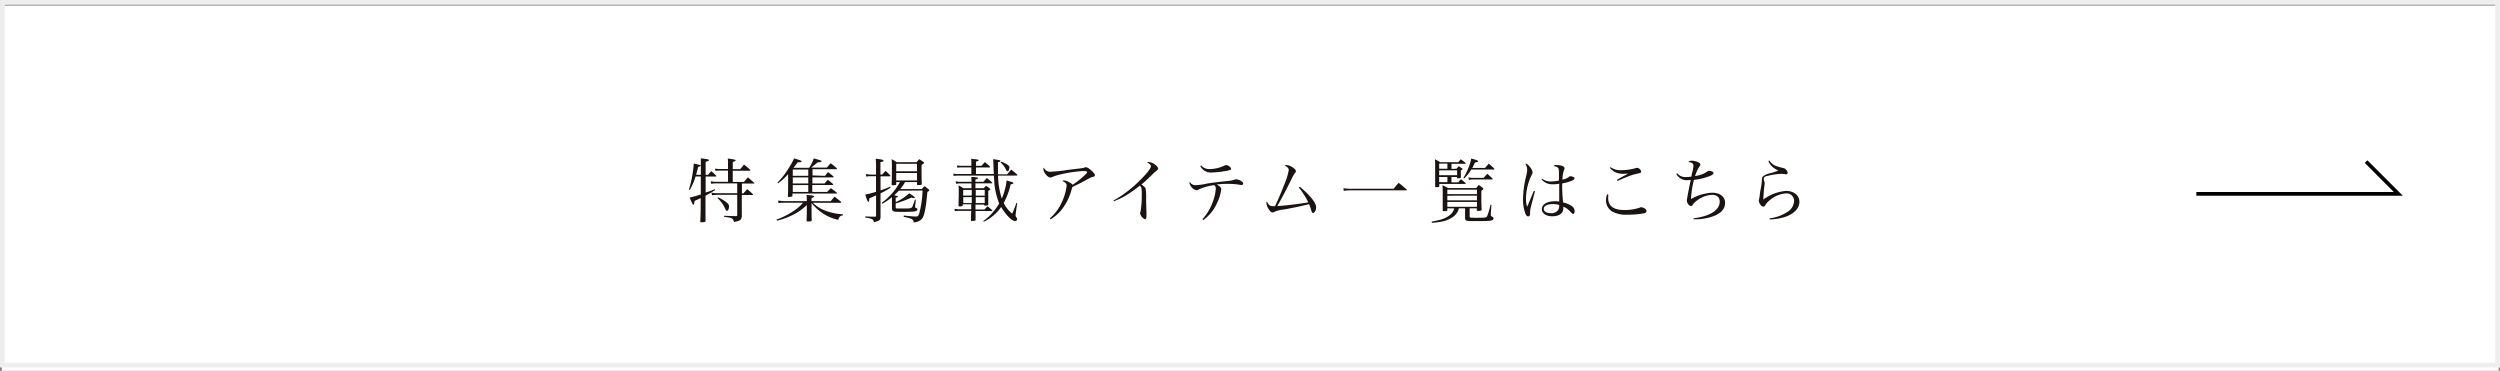
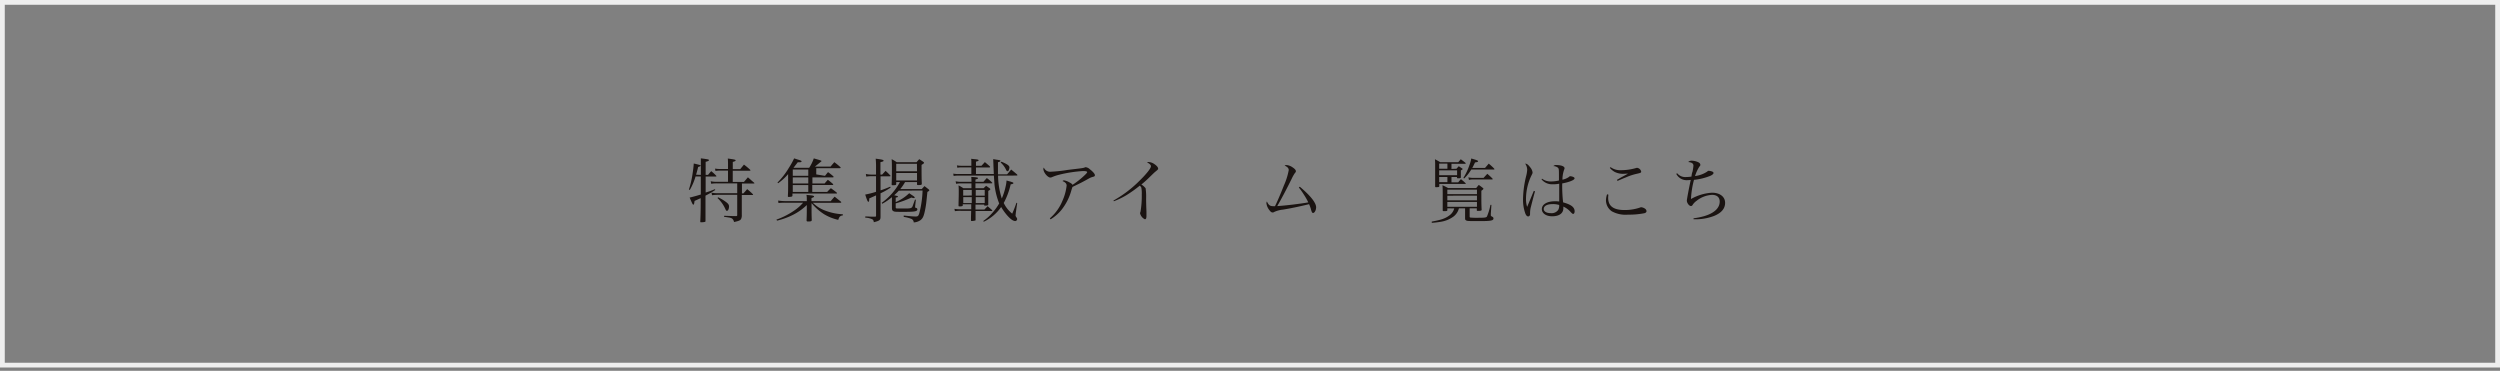
<svg xmlns="http://www.w3.org/2000/svg" width="670.87" height="99.5" viewBox="0 0 670.87 99.5">
  <rect x="0" y="0" width="670.87" height="99.5" fill="#808080" stroke="none" />
  <g id="footer_btn" transform="translate(0.5 0.5)">
-     <rect id="長方形_36" data-name="長方形 36" width="670" height="98" transform="translate(0 1)" fill="#fff" />
    <path id="パス_29" data-name="パス 29" d="M669.87,97.62H0V0H669.87ZM.28,97.34H669.59V.28H.28Z" fill="none" stroke="#eee" stroke-width="1" opacity="0.996" />
-     <path id="パス_30" data-name="パス 30" d="M644.3,52.03H588.89v-1h53l-7.8-7.81.7-.7Z" />
    <path id="パス_31" data-name="パス 31" d="M187.57,46.43V41.99l.86.11c1.16.17,1.31.21,1.31.37s-.22.3-.88.45v3.51h.64c.37-.45.49-.6.86-1a13.18,13.18,0,0,1,1.29,1.18c.08.08.1.12.1.17s-.08.1-.19.1h-2.7v4.28a22,22,0,0,0,2.47-.89l.12.2A23.462,23.462,0,0,1,188.82,52v6.79a.27.27,0,0,1-.11.24,3.88,3.88,0,0,1-1.07.11c-.19,0-.22,0-.22-.17h0c.07-1.49.11-3,.11-5v-1.3l-1.65.75c-.09.75-.15,1-.32,1s-.3-.28-1-1.91c.49-.08,1.8-.45,3-.81V46.86h-1.41a16.549,16.549,0,0,1-1.53,3.59l-.26-.07a24.671,24.671,0,0,0,.95-4c.19-1.22.32-2.27.36-3,.56.11,1.35.32,1.66.41.14.06.19.11.19.17s-.13.21-.67.34c-.21.86-.3,1.21-.56,2.08ZM192,48.71a8.54,8.54,0,0,0-1.65.11l-.13-.69a6.46,6.46,0,0,0,1.78.15h2.86v-3h-1.74a9.88,9.88,0,0,0-1.63.09l-.11-.63a8.76,8.76,0,0,0,1.74.11h1.74V43.43c0-.34,0-.66-.05-1.39,1.83.25,2.09.32,2.09.49s-.2.26-.76.43v1.93h2l1-1.22a19.222,19.222,0,0,1,1.67,1.39.32.32,0,0,1,.07.17c0,.05-.07.09-.22.09h-4.53v3h3c.47-.53.62-.71,1.07-1.24.56.47,1.1,1,1.63,1.41a.31.31,0,0,1,.11.17c0,.05-.06.09-.13.09H198.6v2.64h.4c.56-.62.56-.62,1-1.14a16.81,16.81,0,0,1,1.5,1.33c.07.07.09.11.09.17s-.06.07-.13.07h-2.9v5.3a2.43,2.43,0,0,1-.09.88c-.17.58-.5.77-2,1.08a1.53,1.53,0,0,0-.51-.93,2.3,2.3,0,0,0-.86-.28l-.63-.1-.66-.09V57.4c2.43.09,2.43.09,3.2.09.25,0,.32-.07.32-.3V51.78h-5a11.92,11.92,0,0,0-1.76.11l-.13-.69a8.78,8.78,0,0,0,1.89.15h5V48.71Zm.22,3.73a12.37,12.37,0,0,1,2.14,1.29c.58.45.77.73.77,1.18,0,.61-.25,1.16-.53,1.16s-.26-.08-.56-.71a9.07,9.07,0,0,0-2-2.72Z" fill="#1a1311" />
-     <path id="パス_32" data-name="パス 32" d="M222.41,53.5c.43-.54.58-.71,1.06-1.23.77.61,1,.8,1.73,1.38a.36.36,0,0,1,.05.13c0,.08-.13.15-.28.15h-7.34A9.32,9.32,0,0,0,220.91,56a15.15,15.15,0,0,0,4.77,1v.3c-.71.09-1,.37-1.23,1.2a12.64,12.64,0,0,1-3.78-1.5,14.25,14.25,0,0,1-3.39-3v1.38c0,1.5,0,1.5.05,3.24-.07.26-.26.32-1,.32-.28,0-.37-.08-.39-.28C216,57,216,57,216,55.52v-1a14.71,14.71,0,0,1-3.74,2.65,19.63,19.63,0,0,1-4.25,1.54l-.15-.28A20.19,20.19,0,0,0,212.63,56a12,12,0,0,0,2.38-2.1h-4.66a14.718,14.718,0,0,0-1.95.08l-.09-.66a14.389,14.389,0,0,0,2.3.15H216v-.6a5,5,0,0,0-.09-1.08l.86.09c.86.08,1.18.17,1.18.34s-.13.22-.69.43v.82Zm-1.52-6.81c.34-.43.43-.56.81-1a13.922,13.922,0,0,1,1.48,1.18.27.27,0,0,1,0,.13c0,.05-.09.11-.19.11h-5.48v1.63h3.27c.36-.43.47-.56.87-1,.65.49.84.66,1.44,1.18a.79.79,0,0,1,0,.12.212.212,0,0,1-.16.11h-5.46V51h4c.42-.45.55-.58,1-1,.69.5.91.65,1.57,1.19a.57.57,0,0,1,.07.13.15.15,0,0,1-.16.12h-11.8v.52a.273.273,0,0,1-.2.3,4.18,4.18,0,0,1-.77.09c-.15,0-.23,0-.26-.18.05-.92.07-1.33.07-2.53V46.22a14.141,14.141,0,0,1-2.68,2.45l-.18-.18a20.06,20.06,0,0,0,3.09-4A19.787,19.787,0,0,0,212.6,42l1,.32c.78.24,1,.33,1,.48a.22.22,0,0,1-.11.17,1.6,1.6,0,0,1-.32.08h-.3a1.45,1.45,0,0,0-.3,0l-1.14,1.48h4.21A11.181,11.181,0,0,0,217.88,42c2.07.6,2.07.6,2.07.77s-.22.28-1,.28c-.39.32-.39.32-1.23,1a6.2,6.2,0,0,1-.55.43h4.22c.41-.51.54-.65,1-1.18a19.232,19.232,0,0,1,1.65,1.35.31.31,0,0,1,.05.13c0,.06-.11.13-.2.13h-6.35v1.67ZM216.4,45h-4.16v1.67h4.16Zm0,2.1h-4.16v1.63h4.16Zm0,2.06h-4.16V51h4.16Z" fill="#1a1311" />
+     <path id="パス_32" data-name="パス 32" d="M222.41,53.5c.43-.54.58-.71,1.06-1.23.77.61,1,.8,1.73,1.38a.36.36,0,0,1,.05.13c0,.08-.13.15-.28.15h-7.34A9.32,9.32,0,0,0,220.91,56a15.15,15.15,0,0,0,4.77,1v.3c-.71.09-1,.37-1.23,1.2a12.64,12.64,0,0,1-3.78-1.5,14.25,14.25,0,0,1-3.39-3v1.38c0,1.5,0,1.5.05,3.24-.07.26-.26.32-1,.32-.28,0-.37-.08-.39-.28C216,57,216,57,216,55.52v-1a14.71,14.71,0,0,1-3.74,2.65,19.63,19.63,0,0,1-4.25,1.54l-.15-.28A20.19,20.19,0,0,0,212.63,56a12,12,0,0,0,2.38-2.1h-4.66a14.718,14.718,0,0,0-1.95.08l-.09-.66a14.389,14.389,0,0,0,2.3.15H216v-.6a5,5,0,0,0-.09-1.08l.86.09c.86.08,1.18.17,1.18.34s-.13.22-.69.43v.82Zm-1.52-6.81c.34-.43.43-.56.81-1a13.922,13.922,0,0,1,1.48,1.18.27.27,0,0,1,0,.13c0,.05-.09.11-.19.11h-5.48v1.63h3.27c.36-.43.47-.56.87-1,.65.49.84.66,1.44,1.18a.79.79,0,0,1,0,.12.212.212,0,0,1-.16.11h-5.46V51h4c.42-.45.55-.58,1-1,.69.5.91.65,1.57,1.19a.57.57,0,0,1,.07.13.15.15,0,0,1-.16.12h-11.8v.52a.273.273,0,0,1-.2.3,4.18,4.18,0,0,1-.77.09c-.15,0-.23,0-.26-.18.05-.92.07-1.33.07-2.53V46.22a14.141,14.141,0,0,1-2.68,2.45l-.18-.18a20.06,20.06,0,0,0,3.09-4A19.787,19.787,0,0,0,212.6,42l1,.32c.78.24,1,.33,1,.48a.22.22,0,0,1-.11.17,1.6,1.6,0,0,1-.32.08h-.3a1.45,1.45,0,0,0-.3,0l-1.14,1.48h4.21A11.181,11.181,0,0,0,217.88,42c2.07.6,2.07.6,2.07.77c-.39.32-.39.32-1.23,1a6.2,6.2,0,0,1-.55.43h4.22c.41-.51.54-.65,1-1.18a19.232,19.232,0,0,1,1.65,1.35.31.31,0,0,1,.05.13c0,.06-.11.13-.2.13h-6.35v1.67ZM216.4,45h-4.16v1.67h4.16Zm0,2.1h-4.16v1.63h4.16Zm0,2.06h-4.16V51h4.16Z" fill="#1a1311" />
    <path id="パス_33" data-name="パス 33" d="M236.22,46.35c.53-.58.53-.58.92-1a14.5,14.5,0,0,1,1.25,1.22.18.18,0,0,1,.08.15c0,.05-.08.09-.23.09h-2.45v3.78c1-.35,1.44-.5,2.6-1l.1.26a18.8,18.8,0,0,1-2.7,1.52v6.31c0,.87-.26,1.07-1.8,1.45-.07-.45-.15-.62-.39-.77a4.57,4.57,0,0,0-1.91-.45v-.32c.92,0,1.35.06,1.87.06h.71c.26,0,.32-.08.32-.3V51.93l-1,.45-.83.37c0,.68-.07.9-.24.9s-.37-.45-.84-1.94a23.311,23.311,0,0,0,2.9-.74V46.78h-1.27a8.74,8.74,0,0,0-1.35.11l-.11-.71a6.17,6.17,0,0,0,1.5.17h1.23V44.61a21.434,21.434,0,0,0-.09-2.53c1.76.23,2.11.32,2.11.53s-.15.22-.84.41v3.33Zm4.48,4.31a15.91,15.91,0,0,1-1.24,1.23c1,.25,1,.25,1,.38s-.13.17-.6.26v1.2a12.07,12.07,0,0,0,3.62-2.38c.3.19.52.36.67.45.66.43.81.56.81.69s-.12.17-.25.17a2.36,2.36,0,0,1-.62-.15,27.541,27.541,0,0,1-4.23,1.57V55c0,.43,0,.45.77.45h1.59c1.87,0,2-.06,2.29-.92.16-.47.28-.78.52-1.44h.24l-.2,1.78v.2c0,.15,0,.15.3.23a.4.4,0,0,1,.3.37c0,.55-.66.68-3.49.68-2.43,0-2.62,0-2.95-.19s-.36-.37-.38-.9V52.4a15.079,15.079,0,0,1-2.6,1.78l-.15-.25a16.66,16.66,0,0,0,4.9-5.58h-1v.49c0,.3-.16.37-.78.37-.38,0-.45,0-.45-.26.05-1.35.07-2.17.07-4,0-1.16,0-1.89-.07-2.74a9.851,9.851,0,0,1,1.35.81h5.33c.32-.36.41-.47.73-.81.49.32.64.41,1.07.71.15.12.21.19.21.29s-.08.18-.66.54v.86c0,1.23,0,3,.07,4.17,0,.3-.14.38-.86.38-.37,0-.43,0-.43-.26v-.55h-3.2a13.219,13.219,0,0,1-1.29,1.88h5.77c.31-.36.41-.45.73-.79l1.1.86c.13.13.19.21.19.28s-.13.23-.51.41c-.32,3.11-.33,3.28-.54,4.42-.37,2-.64,2.62-1.27,3.13a3.33,3.33,0,0,1-1.86.64,1.08,1.08,0,0,0-.78-1,8.46,8.46,0,0,0-1.91-.47v-.37c1.58.17,2.66.26,3.23.26s.71-.17.93-.79a27.858,27.858,0,0,0,.9-6.19Zm4.86-7.21H240v2h5.58ZM240,45.92v2h5.58v-2Z" fill="#1a1311" />
    <path id="パス_34" data-name="パス 34" d="M267.33,46.63a20.729,20.729,0,0,0,1,6.14,17,17,0,0,0,1.05-3.33,7.881,7.881,0,0,0,.22-1.5c1.55.41,1.85.53,1.85.69s-.2.25-.74.34a19.641,19.641,0,0,1-1.86,5,8.24,8.24,0,0,0,2.27,2.86,29.266,29.266,0,0,0,1.14-2.92l.2.08-.37,2.64c0,.07-.07.67-.07.71a1.1,1.1,0,0,0,.26.52.77.77,0,0,1,.17.4.55.55,0,0,1-.49.56c-.56,0-1.25-.47-2.15-1.48a14.737,14.737,0,0,1-1.65-2.29A12,12,0,0,1,263.5,59l-.15-.19A13.08,13.08,0,0,0,266,56.39a15.108,15.108,0,0,0,1.63-2.29,19.719,19.719,0,0,1-1.27-5.17c0-.39-.09-1.16-.15-2.3H256.7a6.4,6.4,0,0,0-1.29.09l-.11-.63a6.41,6.41,0,0,0,1.4.11h3.46V44.42H257.6a5.12,5.12,0,0,0-1.2.1l-.11-.64a7.369,7.369,0,0,0,1.31.11h2.56v-.88a7,7,0,0,0-.05-1c.45.06.76.09,1,.11.71.06,1,.15,1,.3s-.22.24-.71.36V44h1.46c.47-.5.47-.5.92-1,.6.49.78.64,1.33,1.14.07.1.09.13.09.17a.2.2,0,0,1-.19.13H261.4V46.2h4.79l-.09-2c-.06-1.63-.06-1.63-.08-2,.34.06.58.09.75.13,1.05.15,1.2.19,1.2.34s-.19.24-.67.37v3.24h2.46L270.85,45c.71.58.92.75,1.58,1.31a.51.51,0,0,1,.09.19c0,.07-.08.11-.22.11Zm-6.06,7.77v1.33h2.39l.86-.9c.51.45.66.58,1.15,1,.07.1.11.15.11.19a.13.13,0,0,1-.11.11h-4.38v2.4h0c0,.08,0,.12-.09.14a3.77,3.77,0,0,1-.88.14c-.19,0-.26,0-.26-.22,0-.86,0-.86.05-2.51h-2.73a8.43,8.43,0,0,0-1.63.09l-.13-.63a8.92,8.92,0,0,0,1.76.11h2.75V54.32h-2.28v.28a.19.19,0,0,1-.06.17,1.59,1.59,0,0,1-.67.11c-.32,0-.4,0-.4-.18h0c0-1.22.06-2,.06-3.58,0-.8,0-1.08-.06-1.87A9.081,9.081,0,0,1,258,50h2.19V48.71H257.4a8.14,8.14,0,0,0-1.33.11l-.13-.67a5.82,5.82,0,0,0,1.46.13h2.79a8.27,8.27,0,0,0-.06-1.31l.73.05c.88.08,1.09.14,1.09.29s-.17.2-.69.37v.6h2.15c.37-.43.49-.56.9-1a12.09,12.09,0,0,1,1.38,1.16.24.24,0,0,1,.1.17.14.14,0,0,1-.13.09h-4.4V50h2.19l.67-.64.94.66c.15.13.2.19.2.26s-.13.22-.56.45v3.69c0,.17-.24.26-.75.26-.28,0-.34,0-.34-.11V54.4Zm-1-2.43v-1.5h-2.3V52Zm0,.43h-2.28V54h2.28Zm3.48-1.93h-2.41V52h2.41Zm0,1.93h-2.41V54h2.41Zm4.5-9.51c1.61.69,2.13,1.08,2.13,1.55a1.9,1.9,0,0,1-.24.84.29.29,0,0,1-.26.17c-.15,0-.25-.07-.36-.3A6.12,6.12,0,0,0,268,43.09Z" fill="#1a1311" />
    <path id="パス_35" data-name="パス 35" d="M281.22,58.09a12.34,12.34,0,0,0,3.39-4.72,13.441,13.441,0,0,0,1.12-4.08c0-.51-.35-.88-1.1-1.2a.51.51,0,0,1,.43-.19,4.45,4.45,0,0,1,1.44.55c.49.26.68.41.81.65a23.051,23.051,0,0,0,3.35-2.67c.43-.42.58-.62.58-.75s-.23-.28-1.11-.28a35.391,35.391,0,0,0-6.45,1,11.8,11.8,0,0,0-1.91.65,1.08,1.08,0,0,1-.44.09c-.41,0-1.08-.56-1.49-1.25a2.52,2.52,0,0,1-.36-1,.91.91,0,0,1,.13-.43,1.82,1.82,0,0,0,1.86,1.12,38.6,38.6,0,0,0,4.51-.48l1.29-.16c2.9-.33,3.05-.37,3.44-.56a.85.85,0,0,1,.25,0,2.05,2.05,0,0,1,1,.54c.81.62,1.35,1.25,1.35,1.57s-.11.36-.68.51a4.251,4.251,0,0,0-.91.39c-1.56.88-2.4,1.31-4.42,2.27-.11.32-.13.35-.28.84a14.58,14.58,0,0,1-2.7,5.35,11.589,11.589,0,0,1-2.9,2.51Z" fill="#1a1311" />
    <path id="パス_36" data-name="パス 36" d="M298.29,53.32a31.67,31.67,0,0,0,7-5.32c1.86-1.82,3.06-3.33,3.06-3.88,0-.35-.3-.65-1.05-1.06a.74.74,0,0,1,.37-.08,2.83,2.83,0,0,1,1.61.56c.64.43,1,.86,1,1.22,0,.17,0,.2-.75.82-.19.15-.19.15-1.52,1.43a25.121,25.121,0,0,1-2.23,2,4.46,4.46,0,0,1,1.14,1,15.419,15.419,0,0,1,.14,2.75c0,1.31.05,2.51.09,3.57V57.4c0,.66-.13.94-.43.94a2.4,2.4,0,0,1-1.28-1.58c0-.13,0-.13.12-.48a25.567,25.567,0,0,0,.33-4.61,8.47,8.47,0,0,0-.11-1.78c-.05-.18-.13-.28-.41-.58a35.16,35.16,0,0,1-3.6,2.57,22.48,22.48,0,0,1-3.37,1.63Z" fill="#1a1311" />
-     <path id="パス_37" data-name="パス 37" d="M322.16,58.33a13.46,13.46,0,0,0,2.7-4.42,12.88,12.88,0,0,0,.9-3.82.94.94,0,0,0-.47-.91,14.9,14.9,0,0,0-4.16,1.18,1.15,1.15,0,0,1-.6.18,2.3,2.3,0,0,1-1.46-1.06,2.08,2.08,0,0,1-.37-.83,1.462,1.462,0,0,1,.07-.35,1.79,1.79,0,0,0,1.58.9,18.651,18.651,0,0,0,3.2-.47c1.14-.19,3.26-.45,5.76-.69a8.7,8.7,0,0,0,1.46-.32,1,1,0,0,1,.47-.1,2.42,2.42,0,0,1,1,.28c.51.25.89.6.89.87s-.21.37-.53.37a1.63,1.63,0,0,1-.47-.06,17.65,17.65,0,0,0-3-.24A22.07,22.07,0,0,0,326,49c.86.48,1.22.86,1.22,1.29A11.509,11.509,0,0,1,326.08,54a11.14,11.14,0,0,1-3.71,4.57Zm-.35-14.45a2.89,2.89,0,0,0,2.22,1,9.71,9.71,0,0,0,4-.92,1.16,1.16,0,0,1,.57-.15c.48,0,1.27.62,1.27,1,0,.22-.22.33-1,.5a29.3,29.3,0,0,1-4.27.49,3.16,3.16,0,0,1-3-1.74Z" fill="#1a1311" />
    <path id="パス_38" data-name="パス 38" d="M348.3,49.61c2.82,2.36,4.38,4.3,4.38,5.52,0,.75-.41,1.52-.81,1.52a.39.39,0,0,1-.35-.28,5.761,5.761,0,0,1-.28-.9,10.767,10.767,0,0,0-.45-1.18c-1.48.37-4.2,1-7,1.46a7.41,7.41,0,0,0-2.34.62.77.77,0,0,1-.43.15c-.3,0-.56-.19-.86-.6a3.69,3.69,0,0,1-.82-1.86,1,1,0,0,1,.13-.5c.47,1,.84,1.27,1.7,1.27a2.91,2.91,0,0,0,.47,0c.52-1,1.61-3.55,2.4-5.58a17.64,17.64,0,0,0,1.29-4.11c0-.49-.36-.88-1.11-1.2a.87.87,0,0,1,.51-.15,3.3,3.3,0,0,1,1.63.62c.58.37.88.73.88,1s0,.22-.28.56a10.729,10.729,0,0,0-.86,1.55c-1.33,2.7-2.83,5.53-3.86,7.29,2.45-.17,6.18-.62,8.33-1a16.279,16.279,0,0,0-1.12-2,20.656,20.656,0,0,0-1.41-2Z" fill="#1a1311" />
-     <path id="パス_39" data-name="パス 39" d="M360,50a12.63,12.63,0,0,0,2.45.15h11.06c.53-.71.72-.92,1.3-1.59,1,.75,1.25,1,2.17,1.79a.19.19,0,0,1,.05.12c0,.05-.07.11-.2.11H362.41a14.4,14.4,0,0,0-2.32.13Z" fill="#1a1311" />
    <path id="パス_40" data-name="パス 40" d="M387.89,55.41v.47c0,.24-.15.28-.86.28-.32,0-.38,0-.38-.26V52.83c0-2.15,0-2.66-.06-3.62.66.3.86.4,1.5.75h7.55c.28-.37.39-.48.69-.84.48.34.64.45,1.12.84.1.1.13.15.13.21s-.13.22-.56.52v1.16c0,1.32,0,2.74.08,3.92,0,.26-.21.32-1,.32-.24,0-.3,0-.3-.19v-.49h-1.92v2c0,.37,0,.41.2.47a20.528,20.528,0,0,0,2.45.05c1.4,0,1.84-.05,2-.35a15.7,15.7,0,0,0,.93-3.11h.26l-.16,2.36v.33c0,.27,0,.3.41.51a.48.48,0,0,1,.3.45c0,.58-.69.71-3.6.71-3.14,0-3.44,0-3.74-.19s-.26-.26-.28-.6V55.41H391a4.05,4.05,0,0,1-1.4,2.16A7.7,7.7,0,0,1,386.2,59a24.582,24.582,0,0,1-2.49.3v-.34c2.49-.45,3.58-.8,4.67-1.61a3.29,3.29,0,0,0,1.36-1.93Zm2.45-10.63.62-.68c.3.21.6.4.88.58.11.08.15.12.15.19s-.06.15-.47.36v1.81c0,.25-.13.3-.69.3-.3,0-.34,0-.34-.15V47H389v1.42h1.82a6.575,6.575,0,0,1,.73-.84c.54.45.71.58,1.23,1.07a.18.18,0,0,1,.06.13s-.06.07-.11.07h-7v.57c0,.26-.12.31-.81.31-.24,0-.3,0-.3-.22V43.78a14.368,14.368,0,0,0-.06-1.55c.6.31.81.43,1.43.8h4.81c.32-.36.41-.45.69-.8.54.39.69.52,1.22.93.07.1.11.13.11.19s-.07.11-.26.11H389v1.37Zm-2.43-1.37H385.7v1.37h2.21Zm-2.21,3.11h4.81V45.21H385.7Zm0,1.85h2.21V47H385.7Zm10.14,3.22v-1.2h-7.95v1.2Zm-7.95.43v1.24h7.95V52Zm0,1.67V55h7.95V53.69ZM394.31,45a11.42,11.42,0,0,1-1.91,2.4l-.21-.15a15.712,15.712,0,0,0,1.59-3.33,9.808,9.808,0,0,0,.53-1.89c1.44.41,1.83.56,1.83.73s-.18.24-.82.33c-.34.71-.47,1-.75,1.48H398c.43-.5.56-.65,1-1.16a17.052,17.052,0,0,1,1.42,1.29.68.68,0,0,1,.11.19c0,.06-.07.11-.17.11Zm3.31,2.23c.41-.47.55-.6,1-1.09.61.53.8.7,1.33,1.22.07.1.11.15.11.21s-.08.09-.17.09h-5.11a4.12,4.12,0,0,0-1.09.13l-.15-.71a4.839,4.839,0,0,0,1.22.15Z" fill="#1a1311" />
    <path id="パス_41" data-name="パス 41" d="M411.42,50.83c-.34,1.17-.86,3.22-1.09,4.13a6.81,6.81,0,0,0-.24,1.59c0,.6,0,.68-.13.83a.44.44,0,0,1-.36.2c-.32,0-.58-.26-.8-.84a10.939,10.939,0,0,1-.6-3.76,27.449,27.449,0,0,1,.84-6.24,8.4,8.4,0,0,0,.28-1.68,3,3,0,0,0-.54-1.65c.43,0,.78.26,1.31.94a2.62,2.62,0,0,1,.67,1.42c0,.21,0,.21-.3.82A14.64,14.64,0,0,0,409,52.7a7.291,7.291,0,0,0,.3,2.32l.79-1.87,1-2.42Zm1.87-3.39a3.89,3.89,0,0,0,2.42.76,10,10,0,0,0,2.13-.26v-.82c0-2.1,0-2.34-.26-2.6a1.92,1.92,0,0,0-1.24-.44,1,1,0,0,1,.9-.29,5.66,5.66,0,0,1,1.27.16c.55.17.83.4.83.68,0,.13,0,.15-.17.58a8.149,8.149,0,0,0-.39,2.51A4.65,4.65,0,0,0,420.5,47c.19-.19.24-.21.41-.21a2.25,2.25,0,0,1,.88.25.38.38,0,0,1,.24.33c0,.42-1.36,1-3.31,1.35a38.136,38.136,0,0,0,.24,5.09c2.17.58,3.09,1.32,3.09,2.4,0,.39-.17.69-.37.69s-.28-.09-.66-.46a5.67,5.67,0,0,0-2-1.5,3.7,3.7,0,0,1,0,.45c0,1.35-1.12,2.15-3,2.15-1.62,0-2.77-.79-2.77-1.91,0-1.29,1.39-2.12,3.52-2.12a8.347,8.347,0,0,1,1.14.06V48.8a7.79,7.79,0,0,1-1.65.15,3.71,3.71,0,0,1-3.09-1.31Zm2.86,6.83c-1.47,0-2.39.49-2.39,1.31,0,.66.73,1.11,1.83,1.11a2.15,2.15,0,0,0,2.06-.88,2.33,2.33,0,0,0,.25-1.31A5.761,5.761,0,0,0,416.15,54.27Z" fill="#1a1311" />
    <path id="パス_42" data-name="パス 42" d="M431.11,51.74a7.988,7.988,0,0,0-.06.84c0,2.23,1.41,3.28,4.42,3.28a12.65,12.65,0,0,0,4.14-.67.69.69,0,0,1,.32-.08,2.22,2.22,0,0,1,1,.38.89.89,0,0,1,.41.65c0,.28-.21.49-.6.58a21.06,21.06,0,0,1-4.36.38,7.68,7.68,0,0,1-4.36-.9,3.59,3.59,0,0,1-1.56-3,5.161,5.161,0,0,1,.3-1.57Zm.58-7.39a4.44,4.44,0,0,0,2.87.82,14.51,14.51,0,0,0,3.89-.56,1.73,1.73,0,0,1,.34-.08,1.3,1.3,0,0,1,1.12,1c0,.32-.11.37-1.37.65a15.55,15.55,0,0,0-2.73.92c-.45.17-.45.17-1.54.64-.37.15-.37.17-.73.3l-.13-.28c.58-.34.88-.53,1.37-.79,1.27-.69,1.27-.69,1.57-.88-.41,0-1.06.06-1.4.06a5.14,5.14,0,0,1-2.14-.51,4.679,4.679,0,0,1-1.31-1.09Z" fill="#1a1311" />
    <path id="パス_43" data-name="パス 43" d="M449.57,46a2.84,2.84,0,0,0,2.51,1,7.82,7.82,0,0,0,1.33-.12,4.385,4.385,0,0,1,.28-1.34,13.492,13.492,0,0,0,.24-1.56c0-.6-.43-.9-1.4-1a1.22,1.22,0,0,1,.93-.36,4.37,4.37,0,0,1,1.76.41c.36.17.56.42.56.66s0,.24-.28.56a10.52,10.52,0,0,0-1.14,2.49,7.58,7.58,0,0,0,3.32-1.23.38.38,0,0,1,.35-.17,3,3,0,0,1,.88.17c.28.11.41.24.41.43s-.3.54-1.05.82a16,16,0,0,1-4.19,1,24.408,24.408,0,0,0-.81,5.15,13,13,0,0,1,5.64-1.7c2.12,0,3.52,1.09,3.52,2.71s-1.07,2.76-3,3.54a14.09,14.09,0,0,1-5.47.88v-.26a18.6,18.6,0,0,0,2.92-.6c2.66-.8,4.1-2.17,4.1-3.89,0-1.14-.75-1.8-2.06-1.8a7.22,7.22,0,0,0-4.16,1.61,3.78,3.78,0,0,0-1.08,1.14.5.5,0,0,1-.41.25c-.49,0-1.11-.83-1.11-1.46,0-.32.62-3.62,1.05-5.55a6.559,6.559,0,0,1-.79.06,3.13,3.13,0,0,1-3.1-1.7Z" fill="#1a1311" />
-     <path id="パス_44" data-name="パス 44" d="M474.32,42.59a3.81,3.81,0,0,0,2.37,1.64,13.831,13.831,0,0,0,1.35.36,1.2,1.2,0,0,1,.77.47,1.36,1.36,0,0,1,.41.82.41.41,0,0,1-.45.4l-.39-.06a6,6,0,0,0-.92-.06,15.83,15.83,0,0,0-3.57.53A1.88,1.88,0,0,0,473,47a.74.74,0,0,0-.2.51,1.651,1.651,0,0,0,.11.54,1.57,1.57,0,0,1,.13.6,3.678,3.678,0,0,1-.05.6,37.172,37.172,0,0,0-.3,3.8,11.74,11.74,0,0,1,6.1-2.32c2.1,0,3.58,1.22,3.58,2.92s-1.35,3.18-3.69,4a13.91,13.91,0,0,1-4.25.73l-.06-.3a10.75,10.75,0,0,0,4.7-1.67,3.62,3.62,0,0,0,1.87-3,2,2,0,0,0-2.26-2,7.47,7.47,0,0,0-4.48,2,4.33,4.33,0,0,0-1,1.18c-.18.28-.32.37-.52.37a1.218,1.218,0,0,1-.83-.61,2.221,2.221,0,0,1-.39-1,.834.834,0,0,1,.06-.3,8.26,8.26,0,0,0,.2-1.12,14.013,14.013,0,0,1,.23-1.56,20.875,20.875,0,0,0,.35-2.47c0-.65.06-.82.3-1.06a4.56,4.56,0,0,1,1.93-.86,15.481,15.481,0,0,0,2.21-.72,5.76,5.76,0,0,1-1.7-1.06,4,4,0,0,1-1-1.5Z" fill="#1a1311" />
  </g>
</svg>